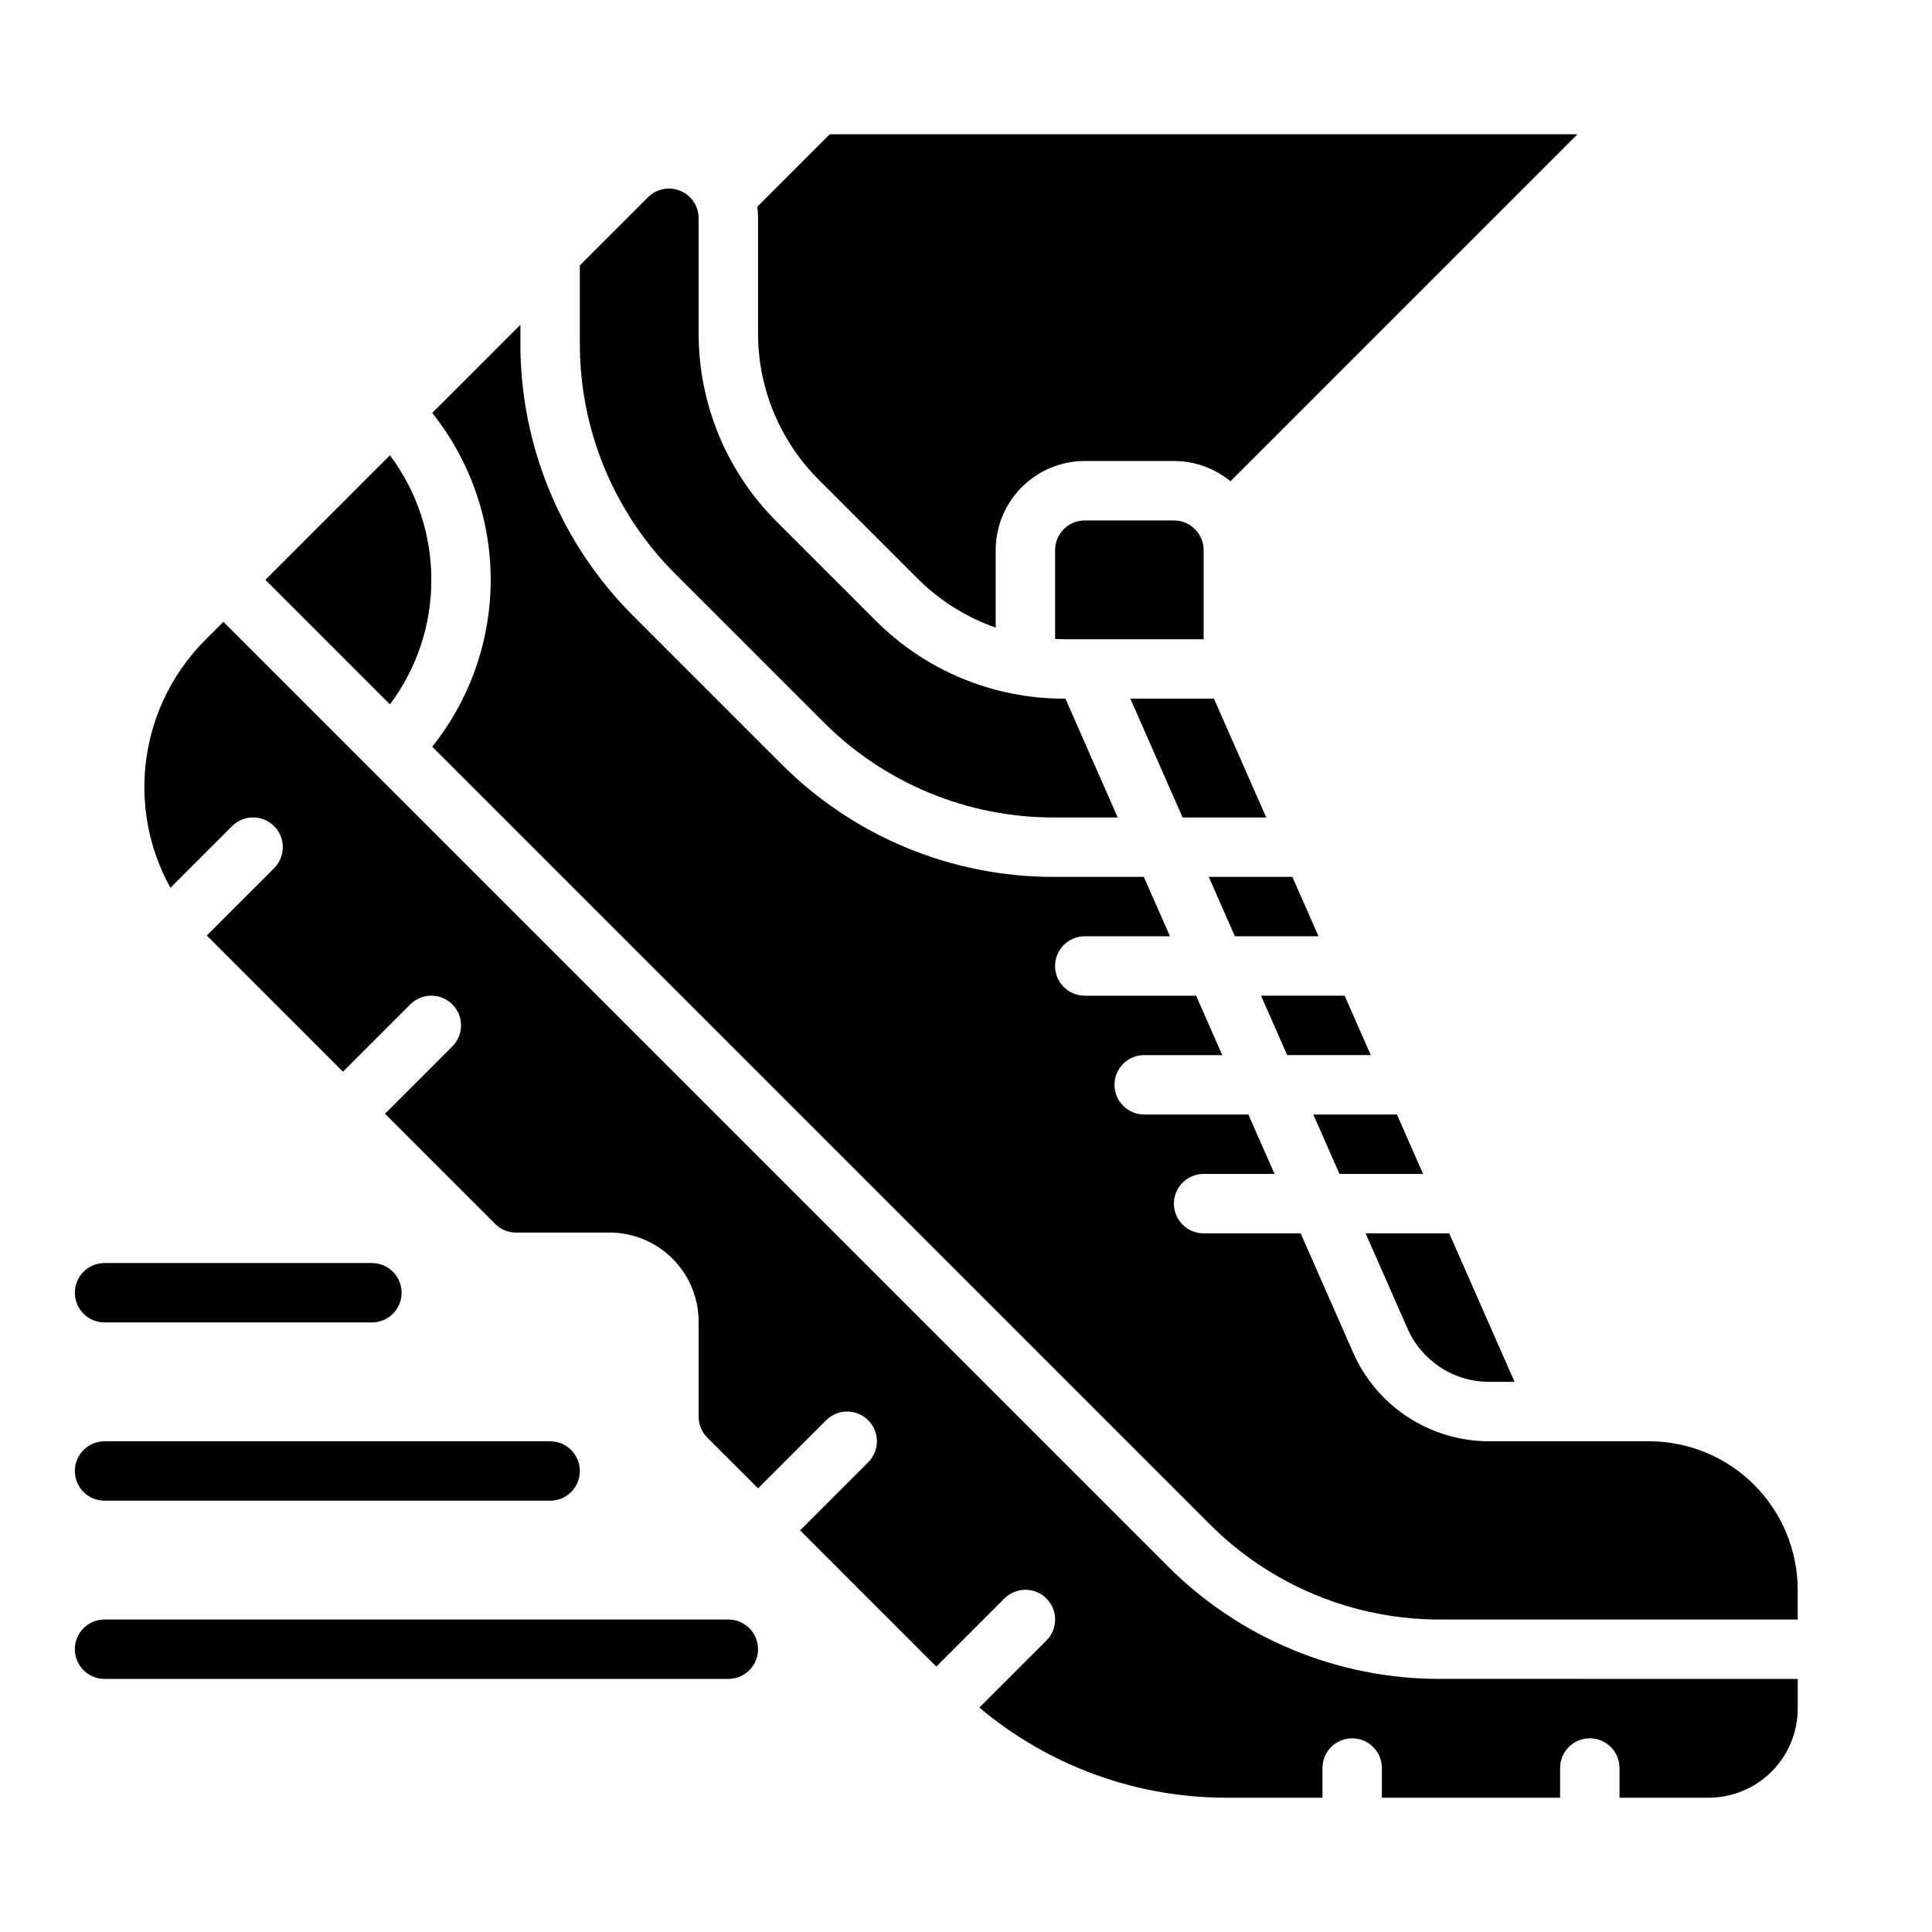
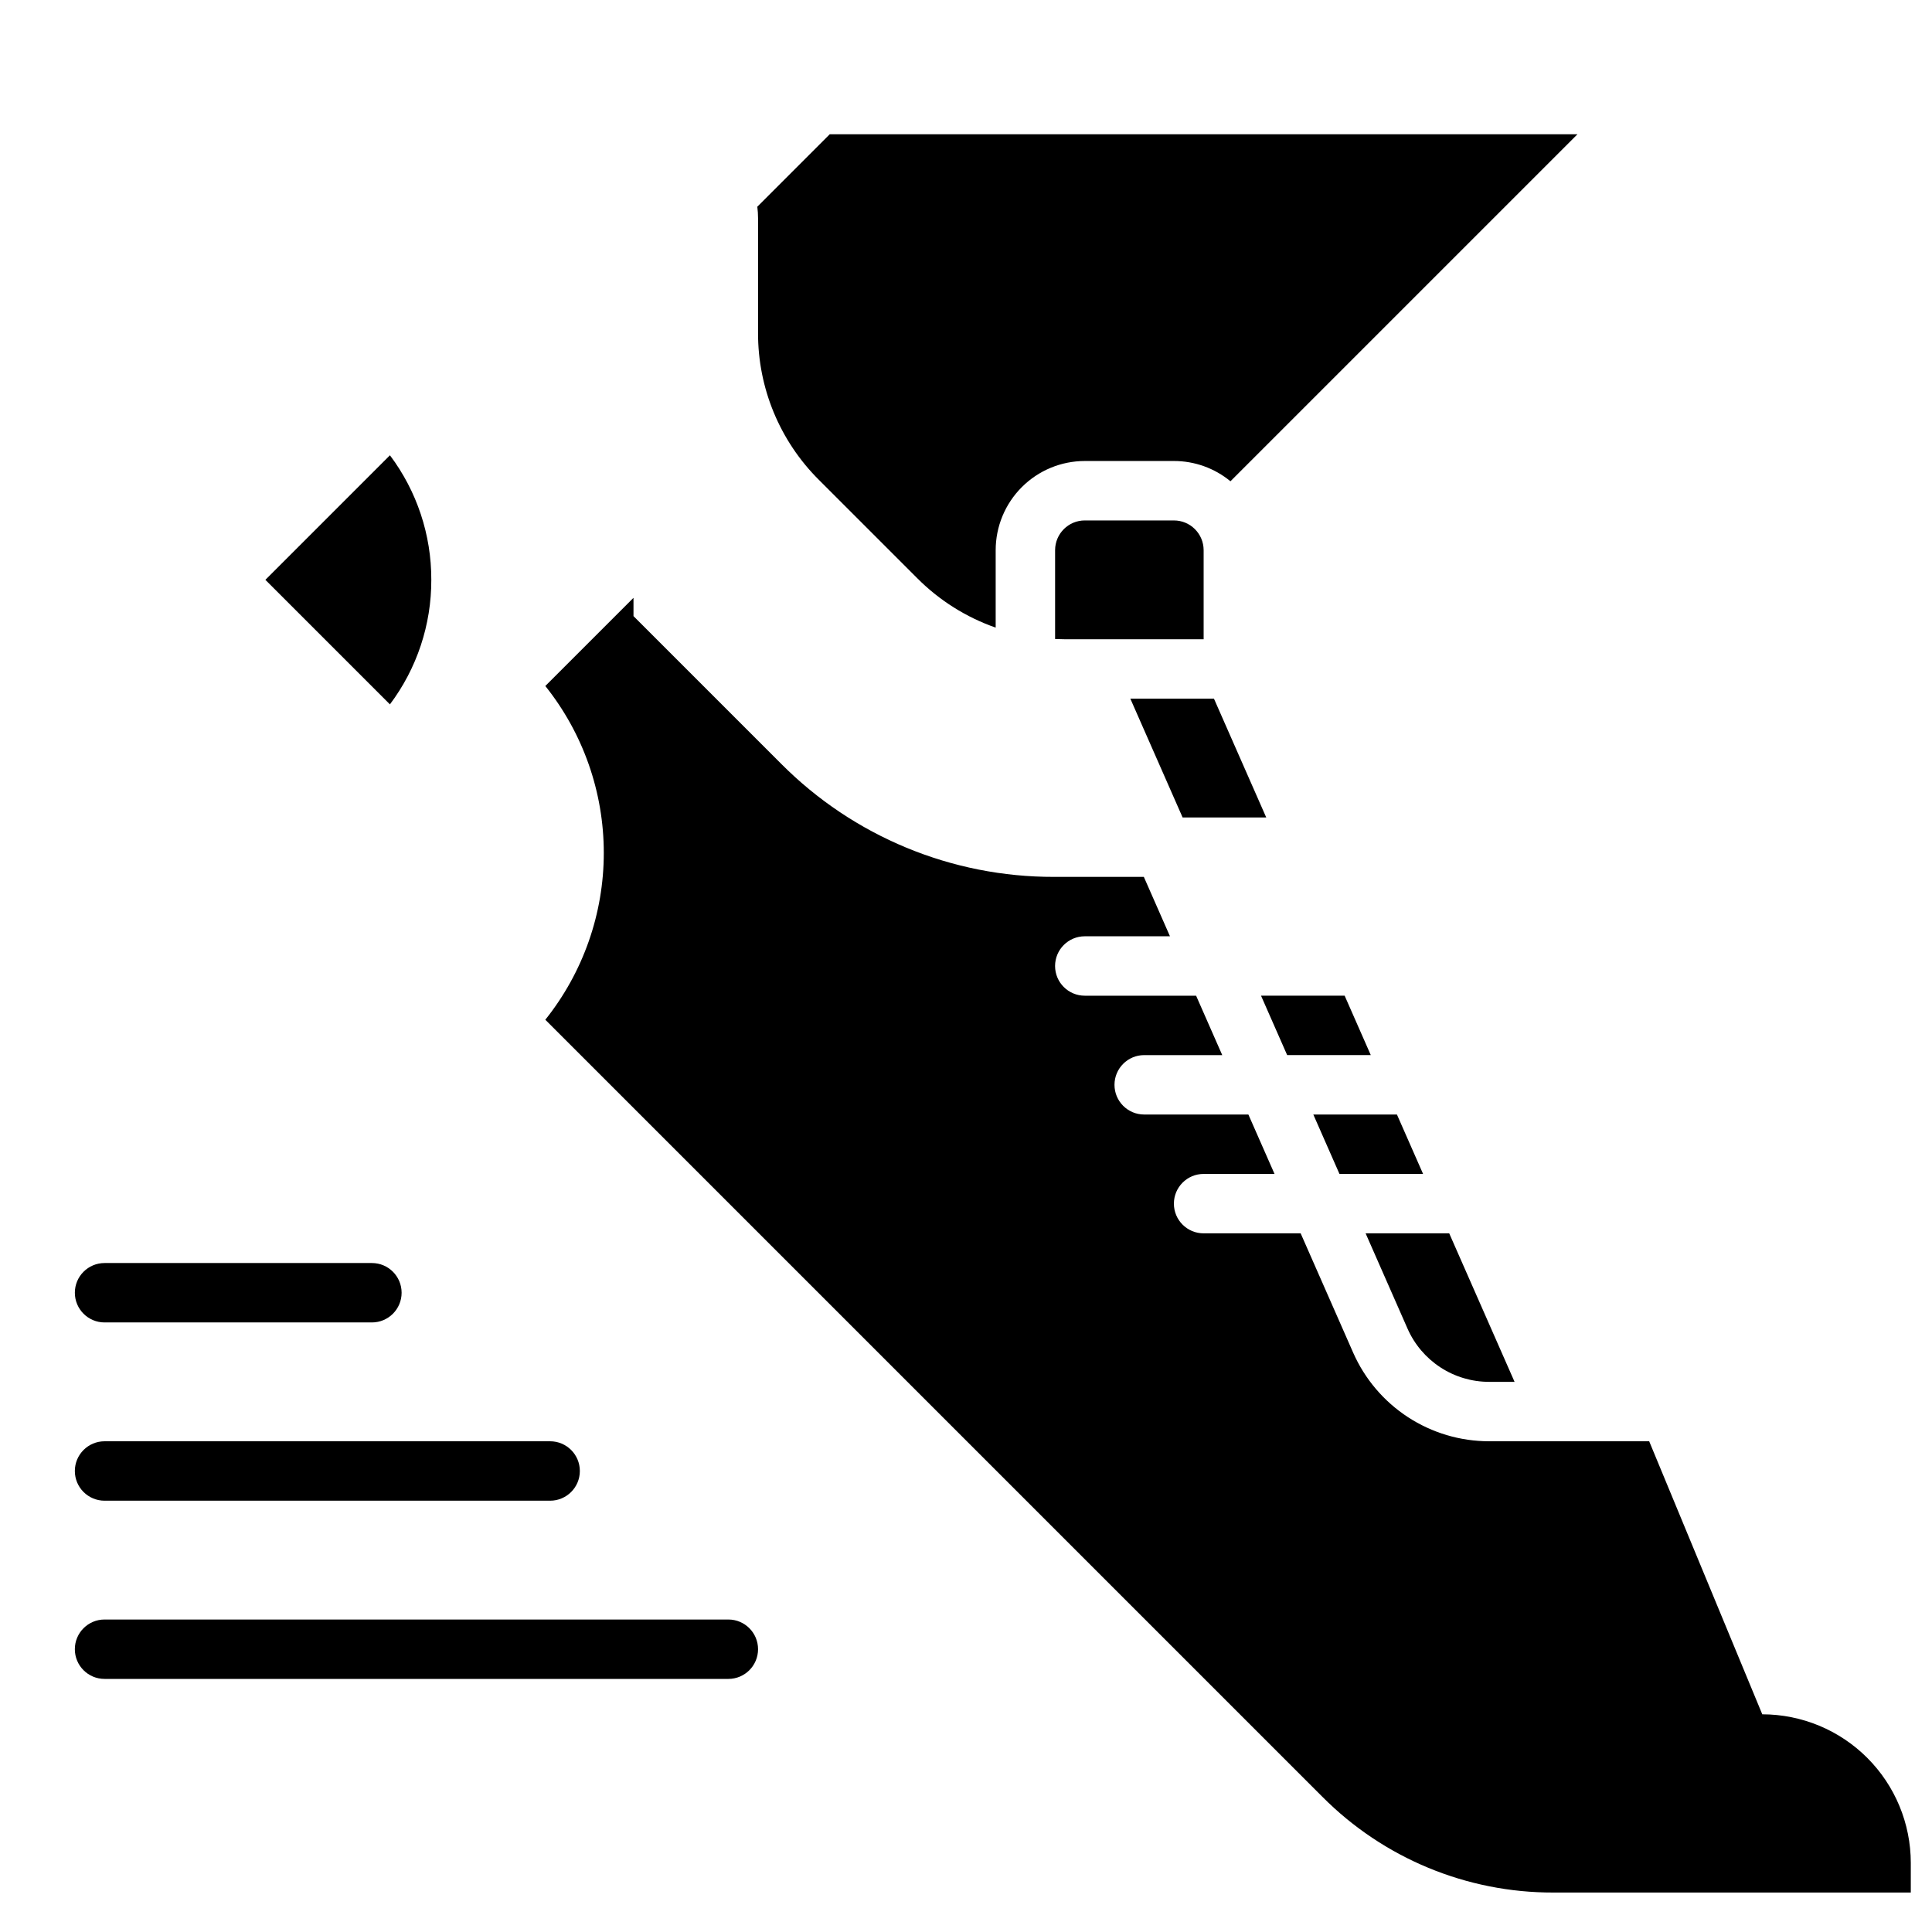
<svg xmlns="http://www.w3.org/2000/svg" fill="#000000" width="800px" height="800px" version="1.1" viewBox="144 144 512 512">
  <g>
    <path d="m485.11 423.61h22.16l-6.926-15.742h-22.16z" />
-     <path d="m471.26 392.12h22.156l-6.926-15.742h-22.16z" />
    <path d="m344.89 232.21c-0.043 14.625 5.769 28.656 16.137 38.969l26.086 26.086c5.844 5.863 12.938 10.328 20.754 13.062v-20.543c0.008-6.262 2.496-12.262 6.926-16.691 4.426-4.426 10.43-6.918 16.691-6.922h23.617-0.004c5.469-0.008 10.766 1.895 14.984 5.371l91.965-91.965h-198.15l-19.199 19.207c0.129 1.016 0.195 2.035 0.195 3.059z" />
    <path d="m443.55 329.15 13.855 31.488h22.16l-13.855-31.488z" />
    <path d="m455.1 281.92h-23.613c-4.348 0.004-7.867 3.527-7.875 7.871v23.555c0.82 0.035 1.645 0.059 2.469 0.059l36.895 0.004v-23.617c-0.008-4.344-3.527-7.867-7.875-7.871z" />
-     <path d="m453.36 558.95-250.16-250.16-4.801 4.801c-8.461 8.465-13.938 19.449-15.602 31.301-1.668 11.848 0.566 23.918 6.363 34.387l16.34-16.34c3.078-3.078 8.062-3.078 11.141 0 3.074 3.074 3.074 8.062 0 11.137l-17.844 17.844 36.094 36.094 17.844-17.844c3.074-3.074 8.062-3.074 11.137 0 3.078 3.078 3.078 8.062 0 11.141l-17.844 17.844 29.18 29.18c1.473 1.48 3.477 2.309 5.566 2.305h24.762c6.262 0.008 12.262 2.496 16.691 6.926 4.426 4.426 6.918 10.43 6.922 16.691v25.172c-0.004 2.09 0.828 4.094 2.309 5.566l13.438 13.434 18.047-18.047c3.074-3.078 8.062-3.078 11.137 0 3.078 3.074 3.078 8.062 0 11.137l-18.047 18.047 36.094 36.098 18.047-18.051c3.078-3.074 8.062-3.074 11.141 0 3.074 3.078 3.074 8.062 0 11.141l-17.773 17.77c18.391 15.492 41.68 23.961 65.727 23.891h25.195v-7.871c0-4.348 3.527-7.871 7.875-7.871 4.348 0 7.871 3.523 7.871 7.871v7.871h47.23v-7.871c0-4.348 3.527-7.871 7.875-7.871s7.871 3.523 7.871 7.871v7.871h23.617c6.258-0.008 12.262-2.496 16.691-6.922 4.426-4.43 6.914-10.434 6.922-16.691v-7.871l-94.695-0.004c-27.156 0.074-53.211-10.719-72.363-29.973z" />
    <path d="m258.3 297.66c0.035-11.902-3.816-23.492-10.965-33.008l-33.008 33.008 33.008 33.008v-0.004c7.148-9.516 11-21.105 10.965-33.004z" />
-     <path d="m362.15 335.28c16.203 16.289 38.25 25.422 61.227 25.355h16.828l-13.855-31.488h-0.266c-18.801 0.055-36.84-7.418-50.098-20.75l-26.086-26.086c-13.332-13.258-20.805-31.297-20.754-50.098v-30.367c0.004-3.184-1.914-6.055-4.859-7.273-2.941-1.219-6.324-0.547-8.578 1.707l-18.047 18.047v20.594c-0.066 22.977 9.066 45.023 25.355 61.227z" />
    <path d="m517.01 496.1c1.848 4.195 4.875 7.762 8.715 10.266 3.836 2.504 8.32 3.84 12.902 3.84h6.75l-17.32-39.359h-22.156z" />
-     <path d="m581.05 525.95h-42.43c-7.637 0-15.109-2.223-21.508-6.398-6.394-4.172-11.441-10.117-14.52-17.109l-13.902-31.594h-25.719c-4.348 0-7.875-3.523-7.875-7.871 0-4.348 3.527-7.875 7.875-7.875h18.793l-6.926-15.742h-27.613c-4.348 0-7.871-3.523-7.871-7.871 0-4.348 3.523-7.875 7.871-7.875h20.684l-6.926-15.742h-29.5c-4.348 0-7.875-3.523-7.875-7.871s3.527-7.875 7.875-7.875h22.574l-6.926-15.742h-23.758c-27.152 0.07-53.207-10.723-72.355-29.973l-39.133-39.133c-19.25-19.148-30.043-45.203-29.973-72.355v-4.848l-23.367 23.367c10.031 12.555 15.496 28.148 15.496 44.223 0 16.07-5.465 31.664-15.496 44.219l205.94 205.94c16.203 16.293 38.254 25.426 61.23 25.363h94.695v-7.871c-0.012-10.438-4.16-20.441-11.539-27.82-7.379-7.379-17.383-11.531-27.82-11.543z" />
+     <path d="m581.05 525.95h-42.43c-7.637 0-15.109-2.223-21.508-6.398-6.394-4.172-11.441-10.117-14.52-17.109l-13.902-31.594h-25.719c-4.348 0-7.875-3.523-7.875-7.871 0-4.348 3.527-7.875 7.875-7.875h18.793l-6.926-15.742h-27.613c-4.348 0-7.871-3.523-7.871-7.871 0-4.348 3.523-7.875 7.871-7.875h20.684l-6.926-15.742h-29.5c-4.348 0-7.875-3.523-7.875-7.871s3.527-7.875 7.875-7.875h22.574l-6.926-15.742h-23.758c-27.152 0.07-53.207-10.723-72.355-29.973l-39.133-39.133v-4.848l-23.367 23.367c10.031 12.555 15.496 28.148 15.496 44.223 0 16.07-5.465 31.664-15.496 44.219l205.94 205.94c16.203 16.293 38.254 25.426 61.23 25.363h94.695v-7.871c-0.012-10.438-4.16-20.441-11.539-27.82-7.379-7.379-17.383-11.531-27.82-11.543z" />
    <path d="m498.97 455.1h22.16l-6.926-15.742h-22.16z" />
    <path d="m242.56 494.46h-70.848c-4.348 0-7.875-3.523-7.875-7.871s3.527-7.871 7.875-7.871h70.848c4.348 0 7.871 3.523 7.871 7.871s-3.523 7.871-7.871 7.871z" />
    <path d="m337.02 588.93h-165.31c-4.348 0-7.875-3.523-7.875-7.871 0-4.348 3.527-7.871 7.875-7.871h165.31c4.348 0 7.871 3.523 7.871 7.871 0 4.348-3.523 7.871-7.871 7.871z" />
    <path d="m289.79 541.7h-118.08c-4.348 0-7.875-3.523-7.875-7.871 0-4.348 3.527-7.875 7.875-7.875h118.08c4.348 0 7.875 3.527 7.875 7.875 0 4.348-3.527 7.871-7.875 7.871z" />
  </g>
</svg>